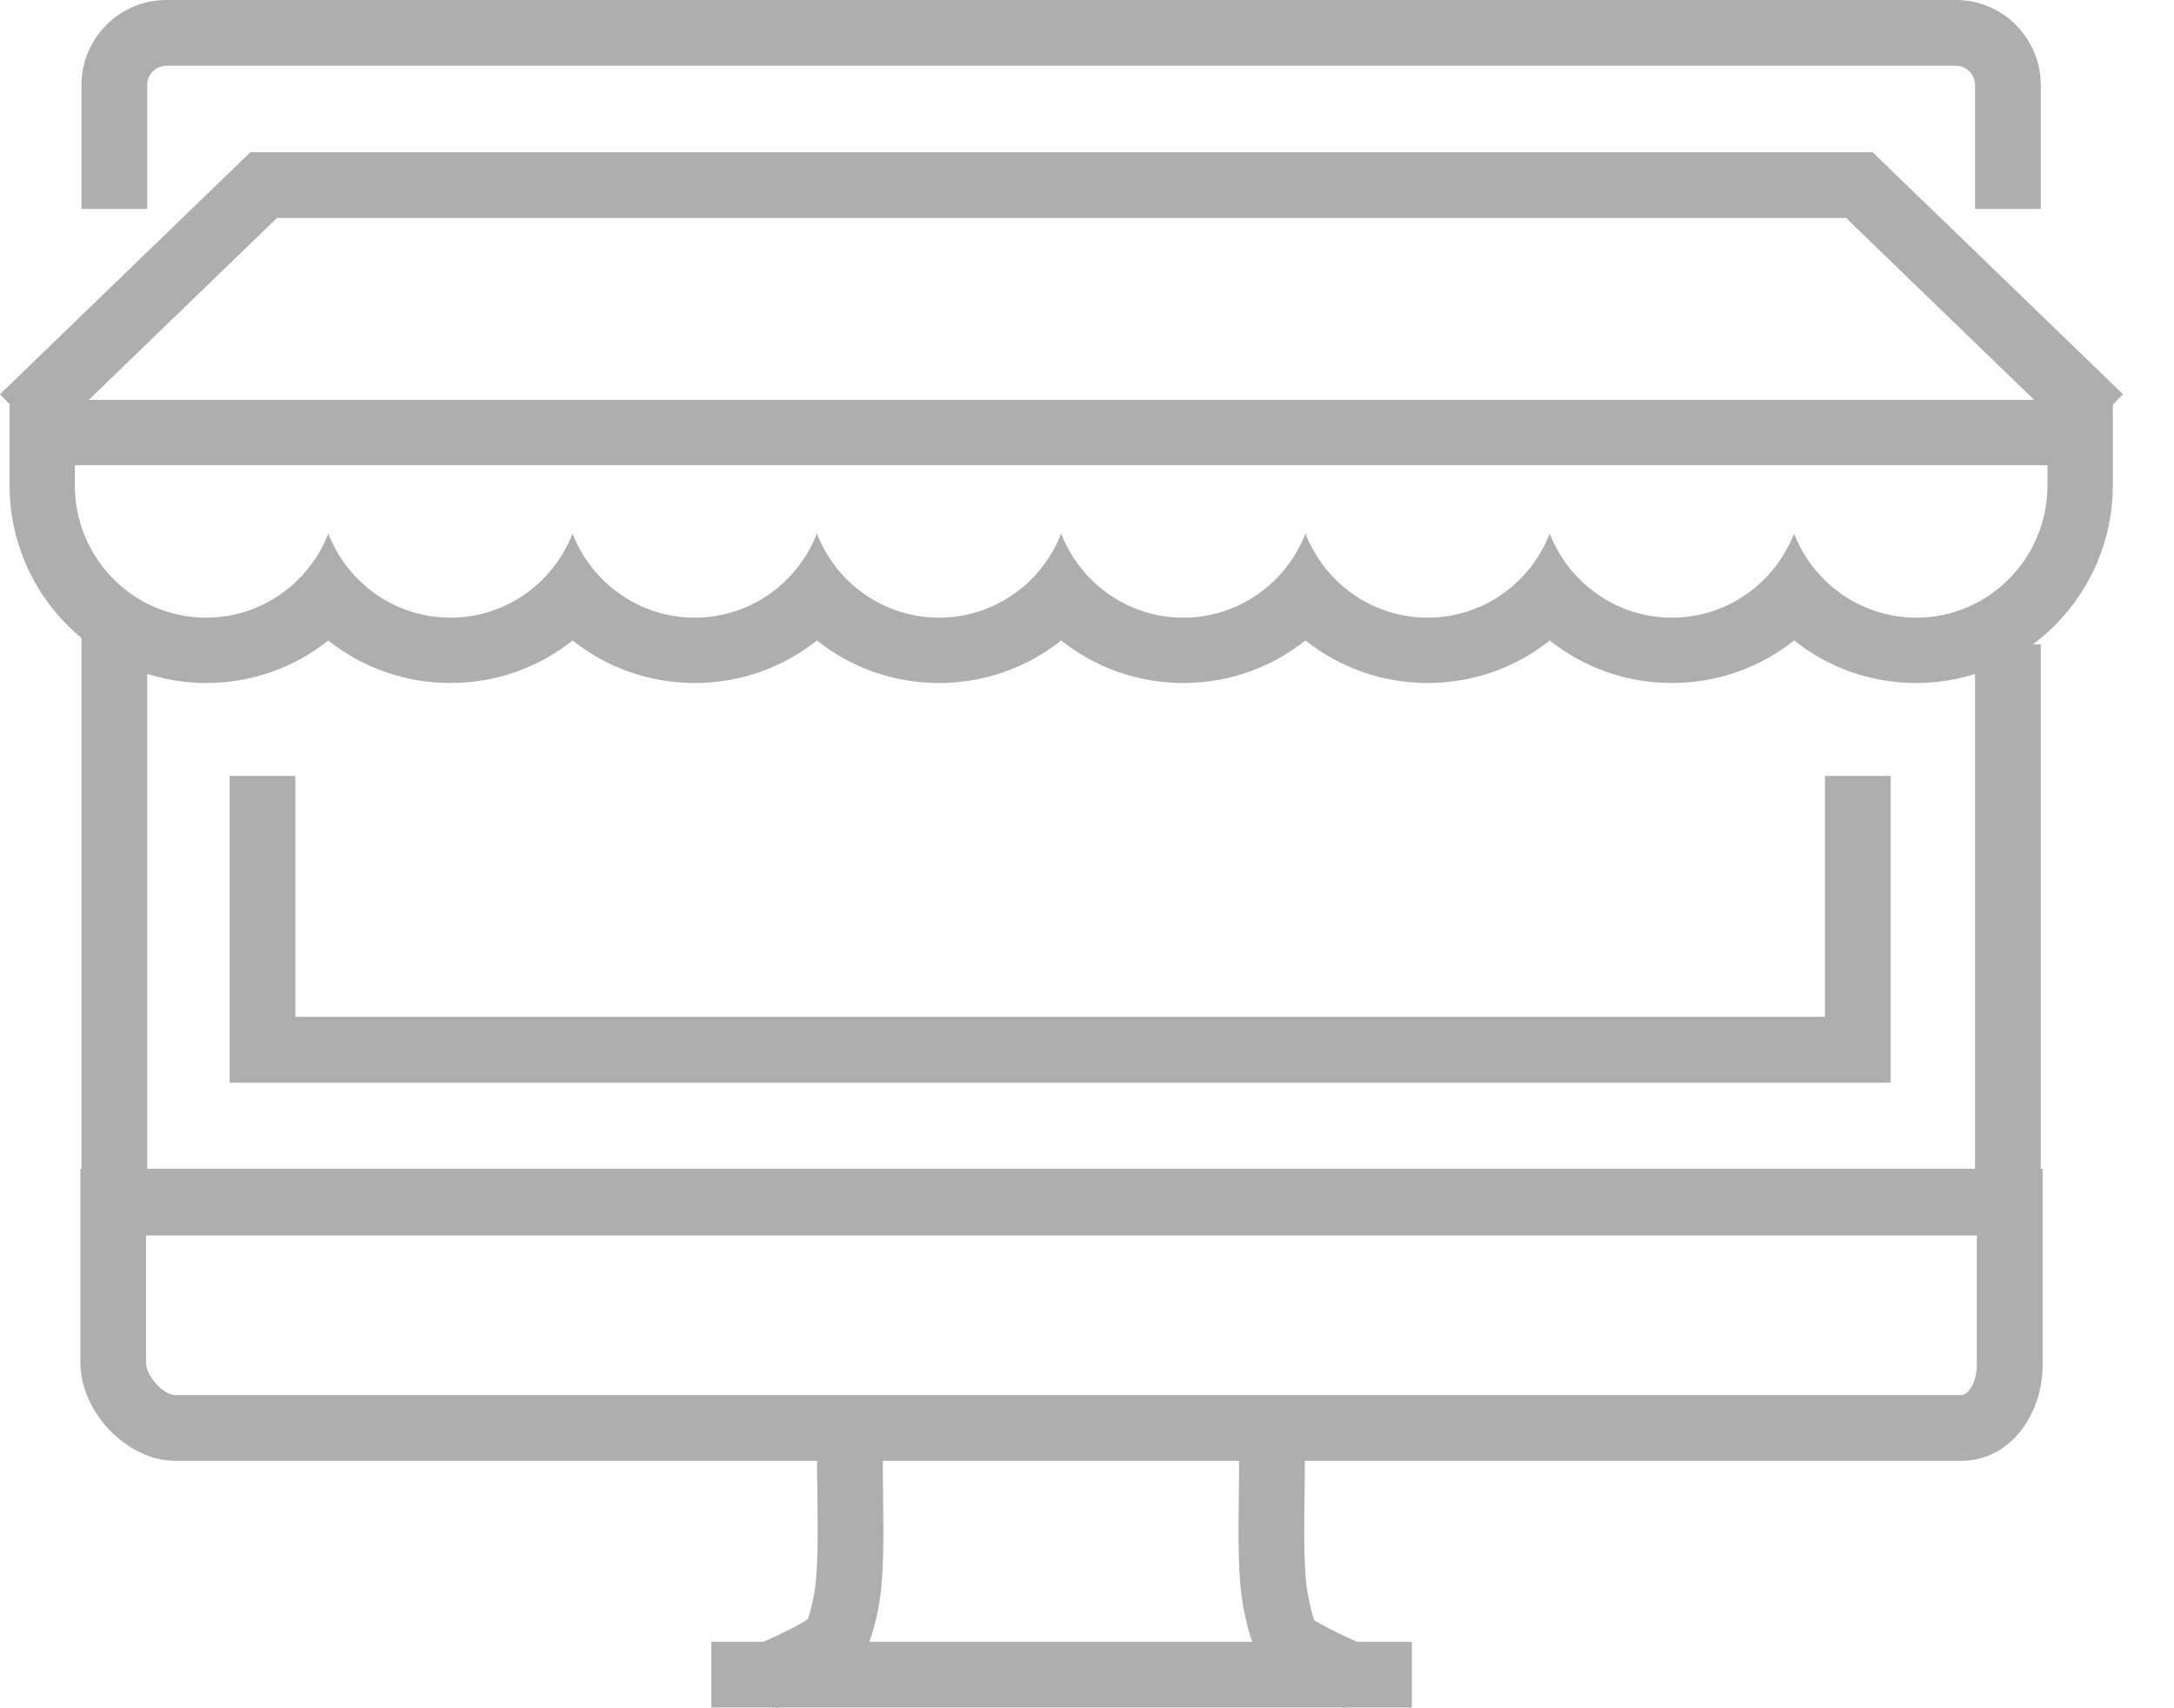
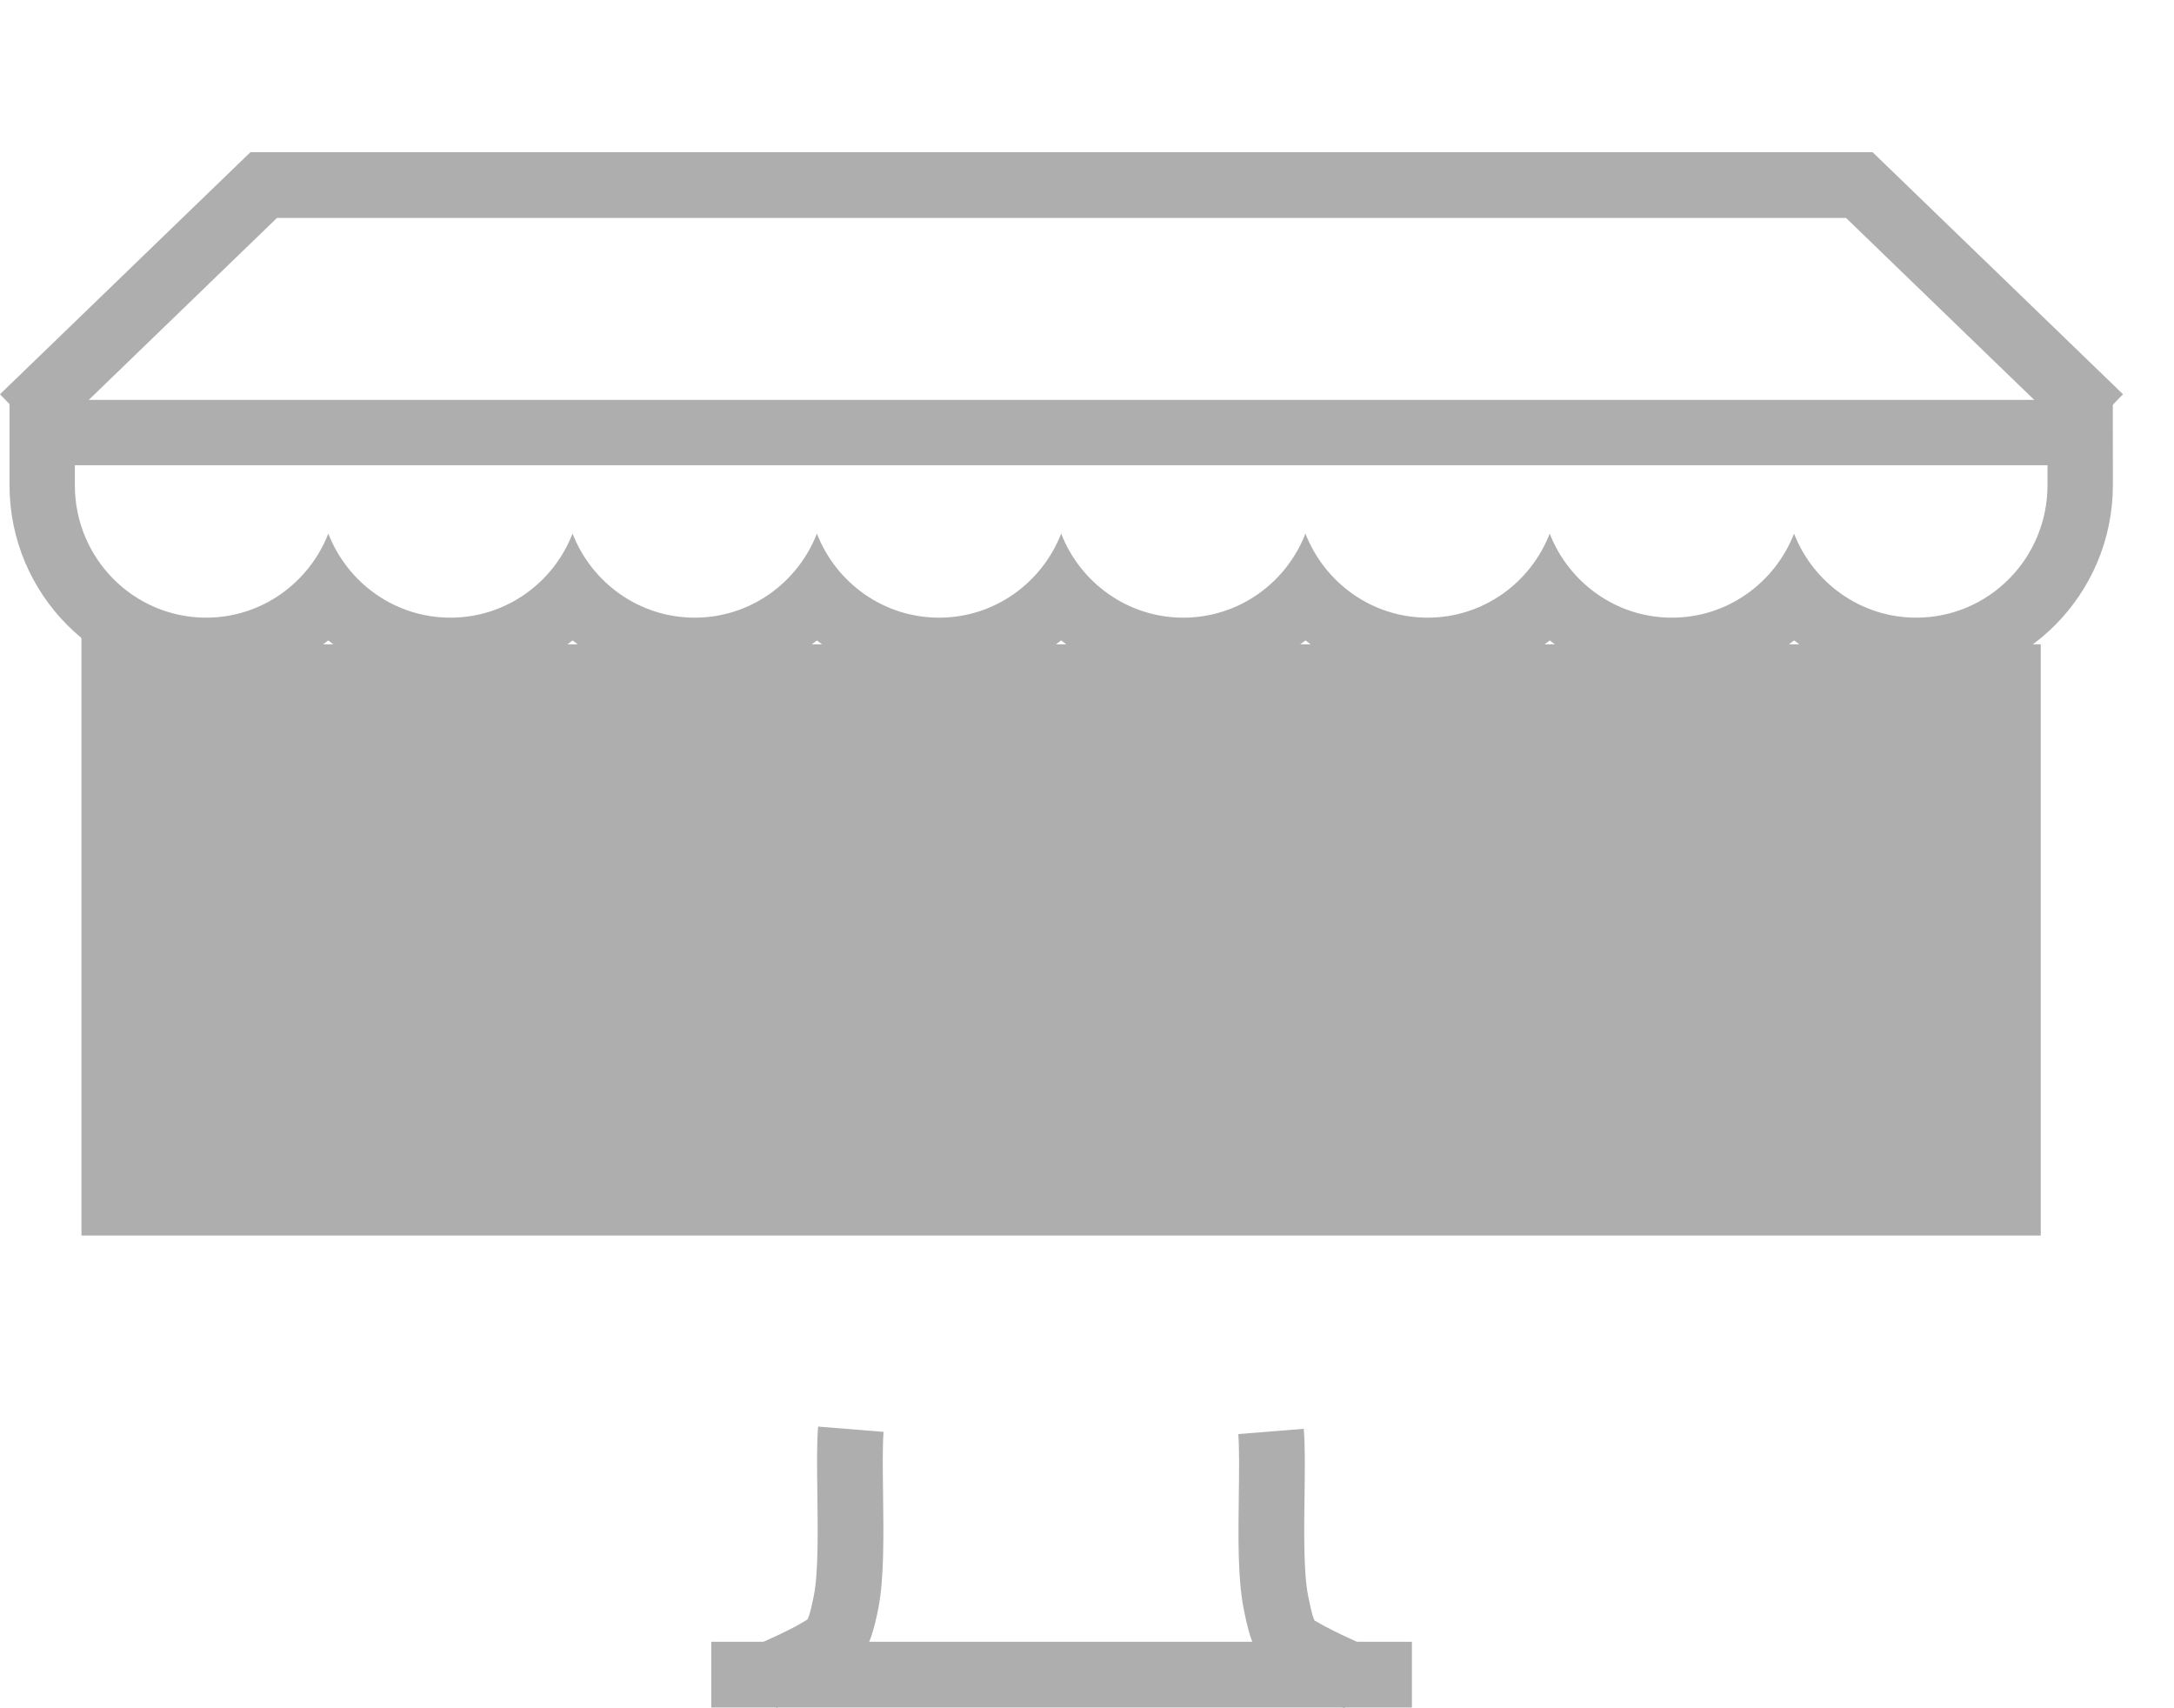
<svg xmlns="http://www.w3.org/2000/svg" width="42" height="33" viewBox="0 0 42 33" fill="none">
-   <path d="M39.426 4.037H38.156V1.646C38.156 1.439 37.991 1.27 37.789 1.27H3.211C3.008 1.27 2.843 1.439 2.843 1.646V4.037H1.574V1.646C1.574 0.739 2.308 0 3.211 0H37.789C38.692 0 39.426 0.739 39.426 1.646V4.037Z" fill="#AEAEAE" />
-   <path d="M39.426 23.868H1.574V12.057H2.843V22.598H38.156V12.447H39.426V23.868Z" fill="#AEAEAE" />
+   <path d="M39.426 23.868H1.574V12.057H2.843V22.598V12.447H39.426V23.868Z" fill="#AEAEAE" />
  <path d="M36.526 20.913H4.436V14.99H5.706V19.643H35.257V14.99H36.526V20.913Z" fill="#AEAEAE" />
-   <path d="M37.881 28.221H3.385C2.461 28.221 1.553 27.281 1.553 26.324V22.577H39.462V26.375C39.461 27.282 38.87 28.221 37.881 28.221ZM2.823 23.846V26.324C2.823 26.601 3.172 26.951 3.385 26.951H37.881C38.056 26.951 38.191 26.642 38.191 26.375V23.846L2.823 23.846Z" fill="#AEAEAE" />
  <path d="M15 32.995L14.492 31.831C14.88 31.662 15.203 31.51 15.378 31.414L15.429 31.385C15.497 31.347 15.582 31.299 15.603 31.28C15.609 31.271 15.652 31.186 15.723 30.824C15.811 30.377 15.8 29.569 15.791 28.855C15.784 28.36 15.778 27.892 15.805 27.559L17.07 27.661C17.048 27.935 17.054 28.374 17.06 28.838C17.071 29.652 17.082 30.492 16.969 31.069C16.795 31.952 16.596 32.188 16.046 32.494L15.995 32.523C15.706 32.682 15.248 32.887 15 32.995Z" fill="#AEAEAE" />
  <path d="M25.975 33C25.52 32.8 25.184 32.641 24.976 32.526L24.94 32.506C24.348 32.174 24.194 31.932 24.025 31.069C23.911 30.492 23.922 29.663 23.933 28.861C23.939 28.406 23.944 27.976 23.923 27.703L25.188 27.602C25.215 27.934 25.209 28.393 25.203 28.878C25.193 29.58 25.183 30.377 25.271 30.824C25.34 31.179 25.379 31.278 25.396 31.305C25.406 31.311 25.493 31.359 25.562 31.398L25.594 31.416C25.76 31.507 26.079 31.659 26.487 31.838L25.975 33Z" fill="#AEAEAE" />
  <path d="M13.742 31.716H27.277V32.986H13.742V31.716Z" fill="#AEAEAE" />
  <path d="M0.882 8.53L0 7.616L4.838 2.94H36.177L41.015 7.616L40.132 8.53L35.664 4.21H5.351L0.882 8.53Z" fill="#AEAEAE" />
  <path d="M39.556 8.987V9.373C39.556 10.787 38.421 11.932 37.021 11.932C35.946 11.932 35.03 11.258 34.66 10.308C34.289 11.258 33.374 11.932 32.3 11.932C31.226 11.932 30.311 11.258 29.939 10.308C29.571 11.258 28.654 11.932 27.58 11.932C26.506 11.932 25.591 11.258 25.22 10.308C24.851 11.258 23.934 11.932 22.86 11.932C21.787 11.932 20.871 11.258 20.501 10.308C20.131 11.258 19.215 11.932 18.142 11.932C17.068 11.932 16.151 11.258 15.782 10.308C15.411 11.258 14.496 11.932 13.422 11.932C12.348 11.932 11.432 11.258 11.061 10.308C10.692 11.258 9.776 11.932 8.702 11.932C7.627 11.932 6.712 11.258 6.343 10.308C5.972 11.258 5.056 11.932 3.983 11.932C2.581 11.932 1.446 10.787 1.446 9.373V8.987H39.556ZM40.818 7.725H39.556H1.446H0.184V8.986V9.373C0.184 11.48 1.888 13.194 3.983 13.194C4.864 13.194 5.688 12.895 6.342 12.372C6.997 12.895 7.821 13.194 8.702 13.194C9.585 13.194 10.408 12.895 11.062 12.372C11.717 12.895 12.541 13.194 13.422 13.194C14.304 13.194 15.127 12.895 15.782 12.372C16.436 12.895 17.26 13.194 18.142 13.194C19.023 13.194 19.846 12.895 20.501 12.371C21.156 12.895 21.98 13.194 22.86 13.194C23.742 13.194 24.566 12.895 25.221 12.371C25.875 12.895 26.699 13.194 27.581 13.194C28.462 13.194 29.286 12.895 29.94 12.372C30.596 12.895 31.419 13.194 32.3 13.194C33.181 13.194 34.005 12.895 34.661 12.371C35.314 12.895 36.138 13.194 37.021 13.194C39.115 13.194 40.819 11.48 40.819 9.373V8.986L40.818 7.725Z" fill="#AEAEAE" />
</svg>